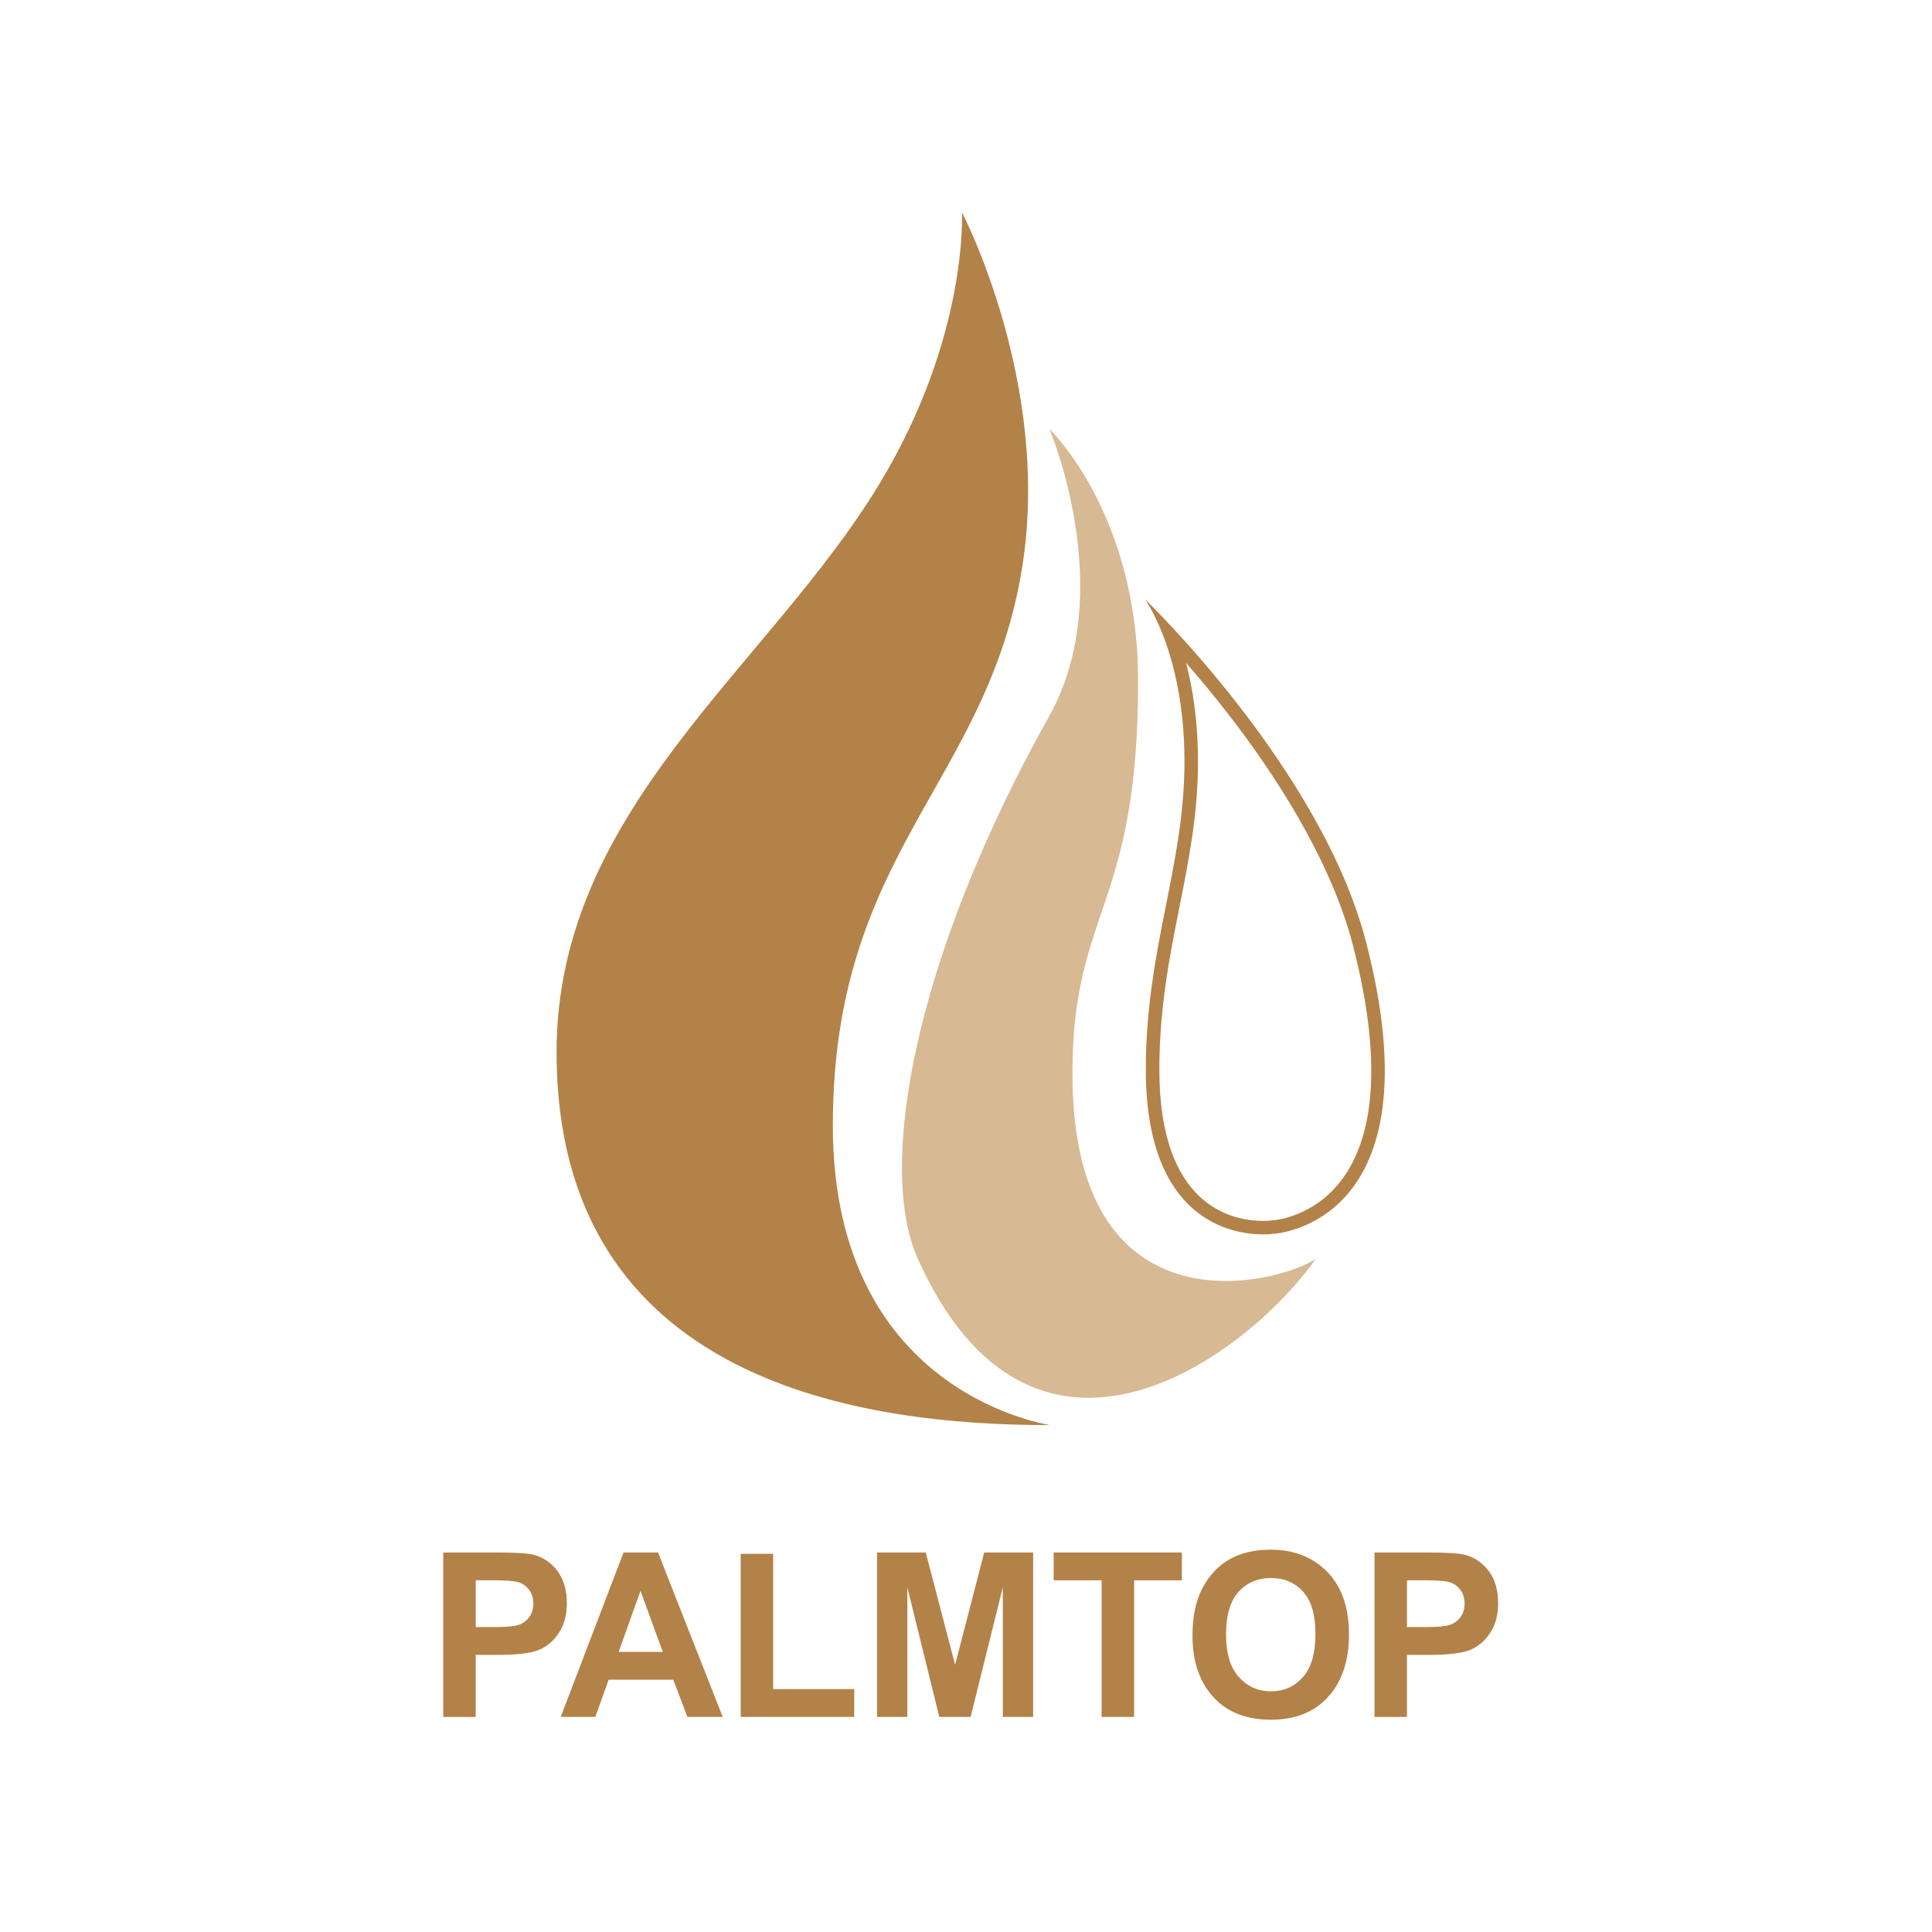
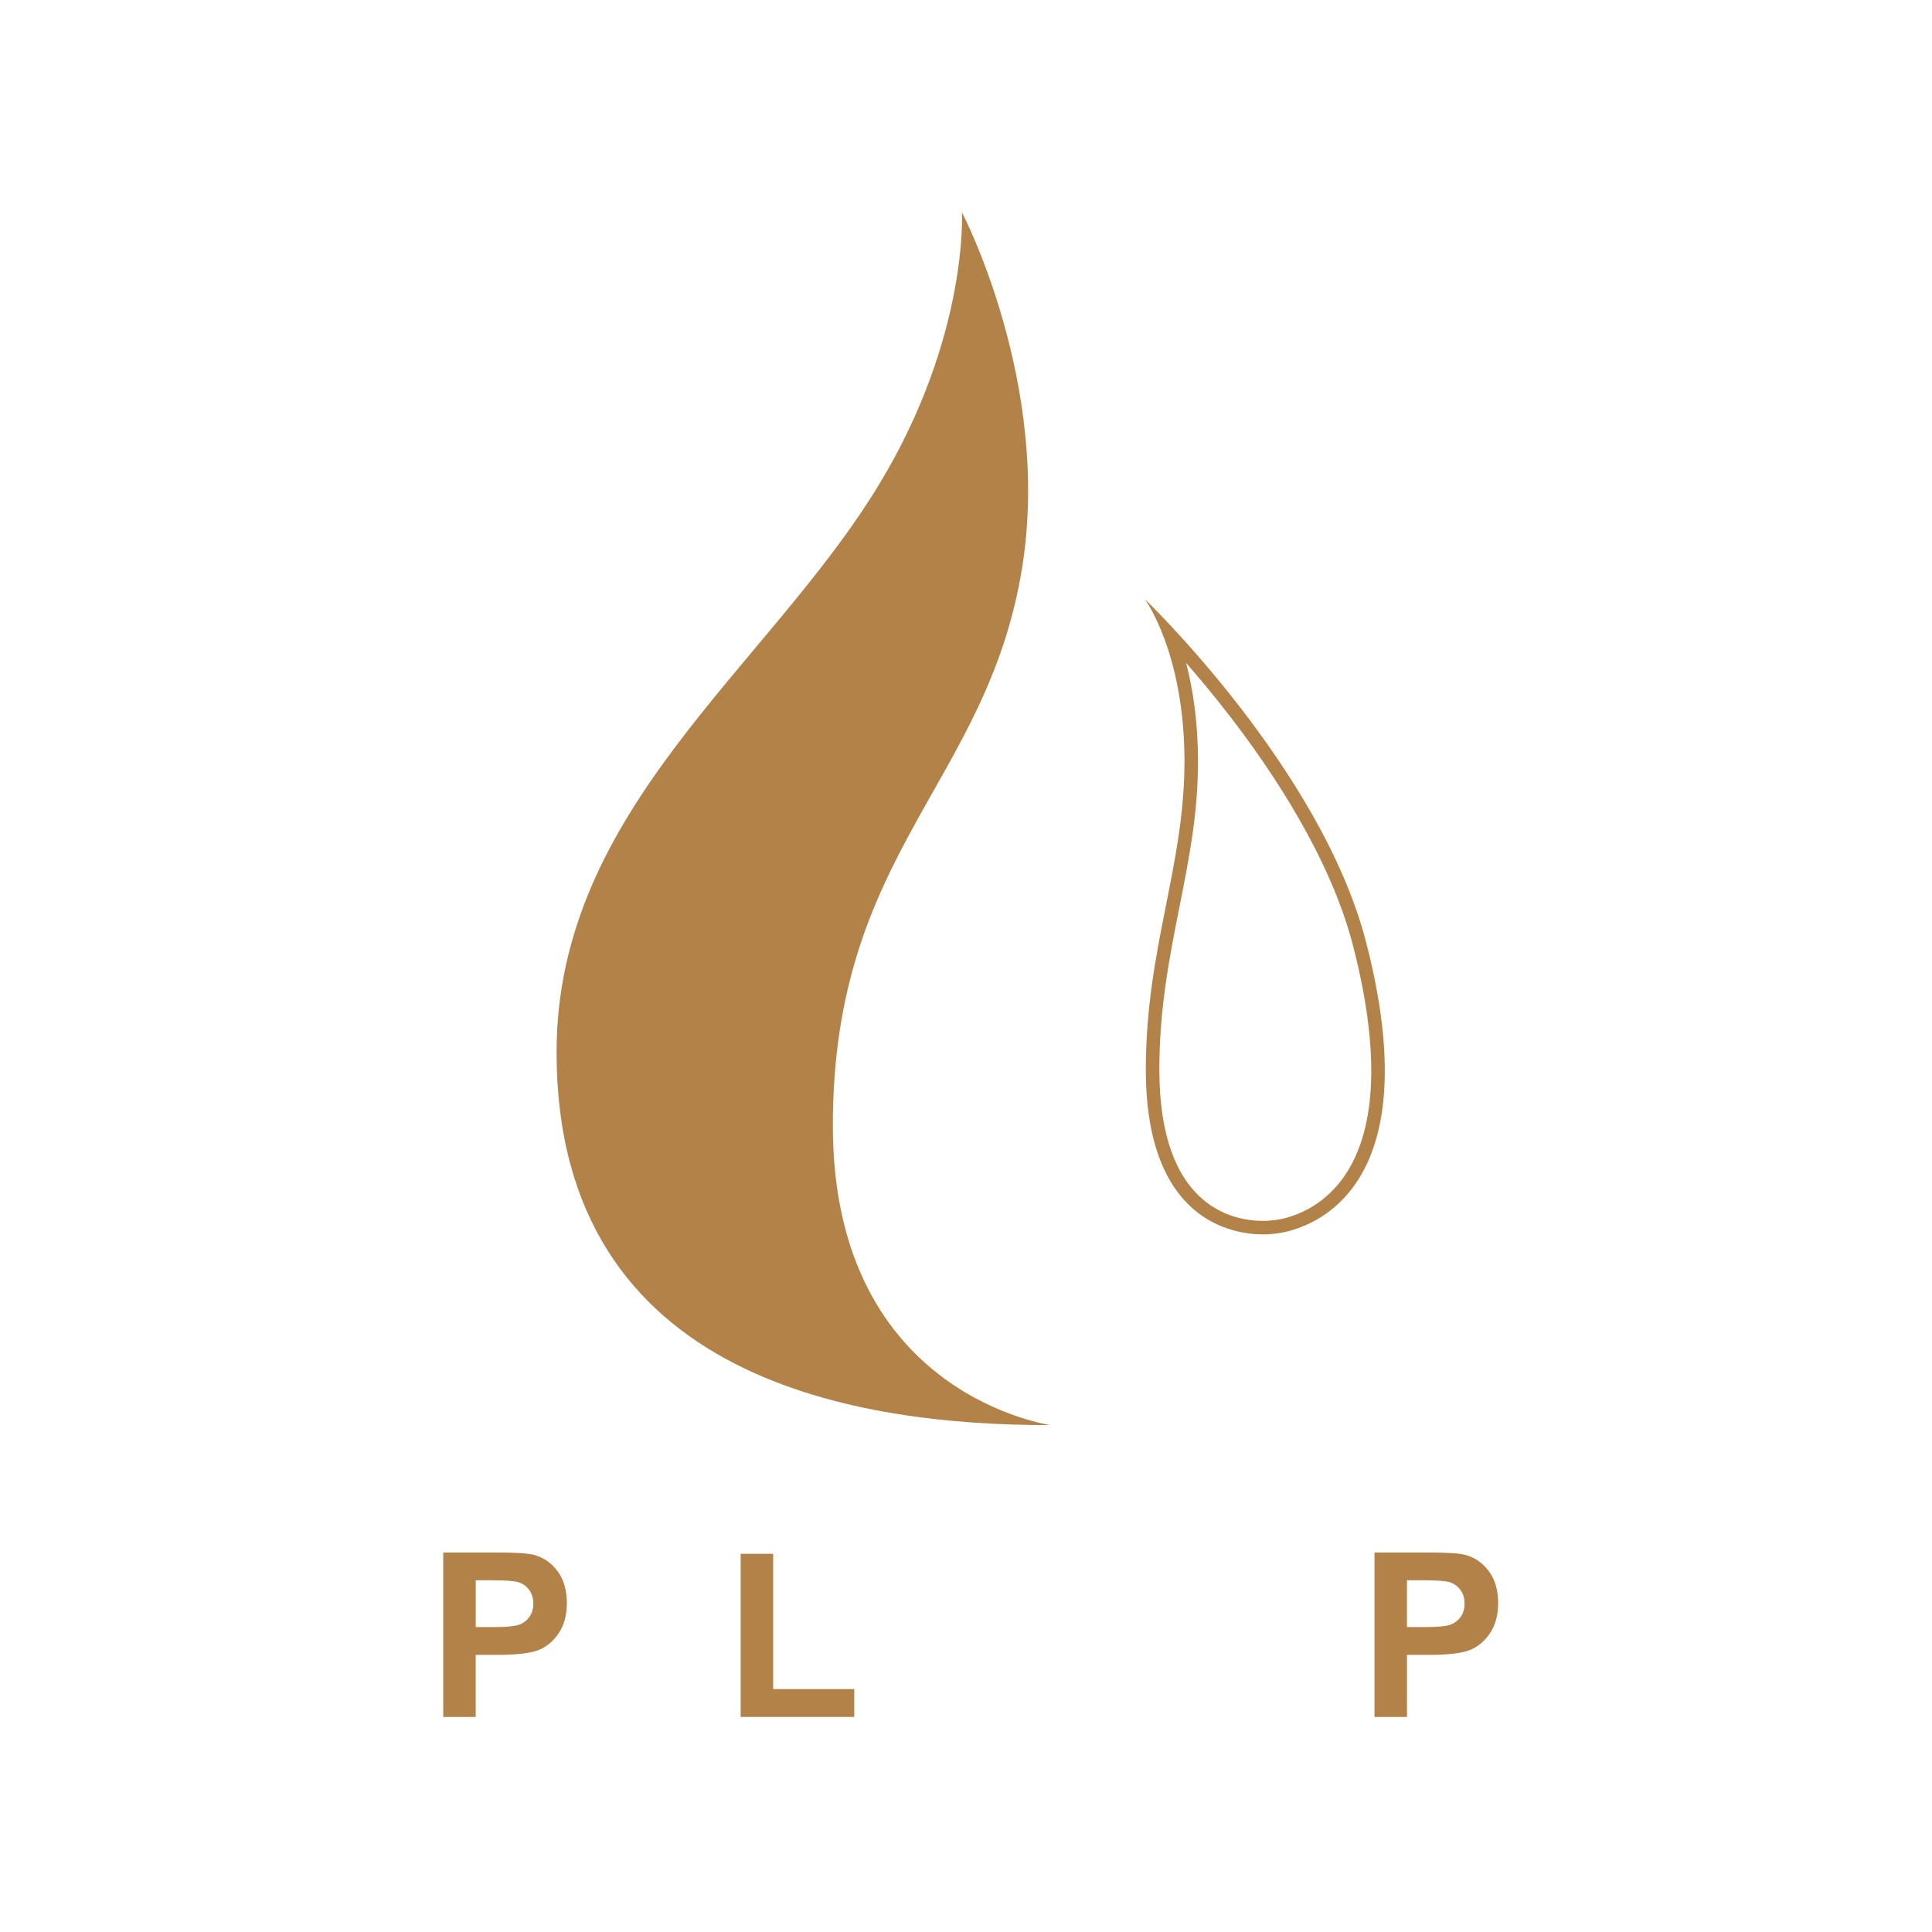
<svg xmlns="http://www.w3.org/2000/svg" id="Layer_1" data-name="Layer 1" viewBox="0 0 1000 1000">
  <defs>
    <style>      .cls-1 {        fill: #d7b993;      }      .cls-2 {        fill: #b38248;      }    </style>
  </defs>
  <g>
    <path class="cls-2" d="M497.9,109.88s46.41,88.6,31.18,183.75c-17.96,112.18-98,147-98,289s116,155,112,155c-95,0-255-21-255-193,0-126,109.54-199.17,167-294,46.22-76.28,42.82-140.75,42.82-140.75Z" />
-     <path class="cls-1" d="M543.18,222.06s45.9,43.56,45.9,130.56c0,118-34,118-34,203,0,135,104,110,126,96-38,53-147,131-206,0-20.99-46.6-3-154,68-281,36.02-64.44.1-148.56.1-148.56Z" />
    <path class="cls-2" d="M613.93,343.15c6.64,7.6,14.09,16.51,21.77,26.41,23,29.65,52.88,74.5,64.6,119.82,7.93,30.68,10.9,57.21,8.83,78.86-1.63,17.06-6.4,31.1-14.15,41.73-14.75,20.21-35.39,21.62-36.22,21.66-.27,0-.43.03-.69.07-.02,0-1.64.23-4.28.23-16.15,0-53.71-7.63-53.71-78.3,0-31.82,5.28-58.43,10.4-84.16,4.97-25.02,9.67-48.66,9.6-75.86-.05-20.41-2.7-37.21-6.14-50.46M592.58,310.12s20.37,27.6,20.5,83.5c.12,54.77-20,97-20,160,0,78.48,45.04,85.3,60.71,85.3,3.3,0,5.29-.3,5.29-.3,0,0,86-4,48-151-23.29-90.1-114.5-177.5-114.5-177.5h0Z" />
  </g>
  <g>
    <path class="cls-2" d="M229.42,888.67v-85.11h27.09c10.1,0,16.7.41,19.8,1.22,4.96,1.32,9.04,4.12,12.26,8.42,3.22,4.3,4.83,9.83,4.83,16.6,0,6.15-1.39,11.31-4.17,15.47-2.78,4.16-6.25,7.08-10.42,8.77-4.17,1.68-11.35,2.53-21.54,2.53h-11.05v32.11h-16.81ZM246.24,817.96v24.21h9.33c6.27,0,10.53-.37,12.78-1.11,2.25-.74,4.1-2.06,5.54-3.99s2.16-4.28,2.16-7.07-.74-5.22-2.23-7.16c-1.49-1.94-3.32-3.24-5.5-3.9-2.18-.66-6.8-.99-13.86-.99h-8.22Z" />
-     <path class="cls-2" d="M374.07,888.67h-18.28l-7.31-19.27h-33.43l-6.91,19.27h-17.92l32.52-85.11h17.86l33.48,85.11ZM343.05,855l-11.53-31.58-11.31,31.58h22.85Z" />
    <path class="cls-2" d="M383.38,888.67v-84.42h16.81v70.02h41.96v14.4h-58.78Z" />
-     <path class="cls-2" d="M453.96,888.67v-85.11h25.21l15.19,58.12,15.06-58.12h25.33v85.11h-15.7v-67.06l-16.65,67.06h-16.22l-16.53-67.06v67.06h-15.7Z" />
-     <path class="cls-2" d="M570.19,888.67v-70.71h-24.8v-14.4h66.35v14.4h-24.73v70.71h-16.81Z" />
-     <path class="cls-2" d="M617.23,846.64c0-10.14,1.79-18.49,5.38-25.05,3.59-6.56,8.28-11.45,14.07-14.66,5.79-3.21,12.81-4.82,21.05-4.82,11.95,0,21.69,3.81,29.21,11.44,7.53,7.63,11.29,18.48,11.29,32.57s-3.98,25.37-11.95,33.38c-6.99,7.08-16.49,10.62-28.48,10.62s-21.63-3.5-28.62-10.51c-7.97-8.01-11.95-19-11.95-32.98ZM634.6,846.06c0,9.79,2.23,17.14,6.68,22.03,4.45,4.9,9.97,7.34,16.56,7.34s12.13-2.43,16.49-7.29c4.36-4.86,6.54-12.32,6.54-22.38s-2.12-17.16-6.37-21.89c-4.24-4.72-9.8-7.08-16.66-7.08s-12.45,2.38-16.77,7.14c-4.31,4.76-6.47,12.13-6.47,22.12Z" />
    <path class="cls-2" d="M711.44,888.67v-85.11h27.1c10.1,0,16.7.41,19.8,1.22,4.96,1.32,9.04,4.12,12.26,8.42,3.22,4.3,4.83,9.83,4.83,16.6,0,6.15-1.39,11.31-4.17,15.47-2.78,4.16-6.25,7.08-10.42,8.77-4.17,1.68-11.35,2.53-21.54,2.53h-11.05v32.11h-16.81ZM728.25,817.96v24.21h9.33c6.27,0,10.53-.37,12.78-1.11,2.25-.74,4.1-2.06,5.54-3.99s2.16-4.28,2.16-7.07-.74-5.22-2.23-7.16c-1.49-1.94-3.32-3.24-5.5-3.9-2.18-.66-6.8-.99-13.86-.99h-8.22Z" />
  </g>
</svg>